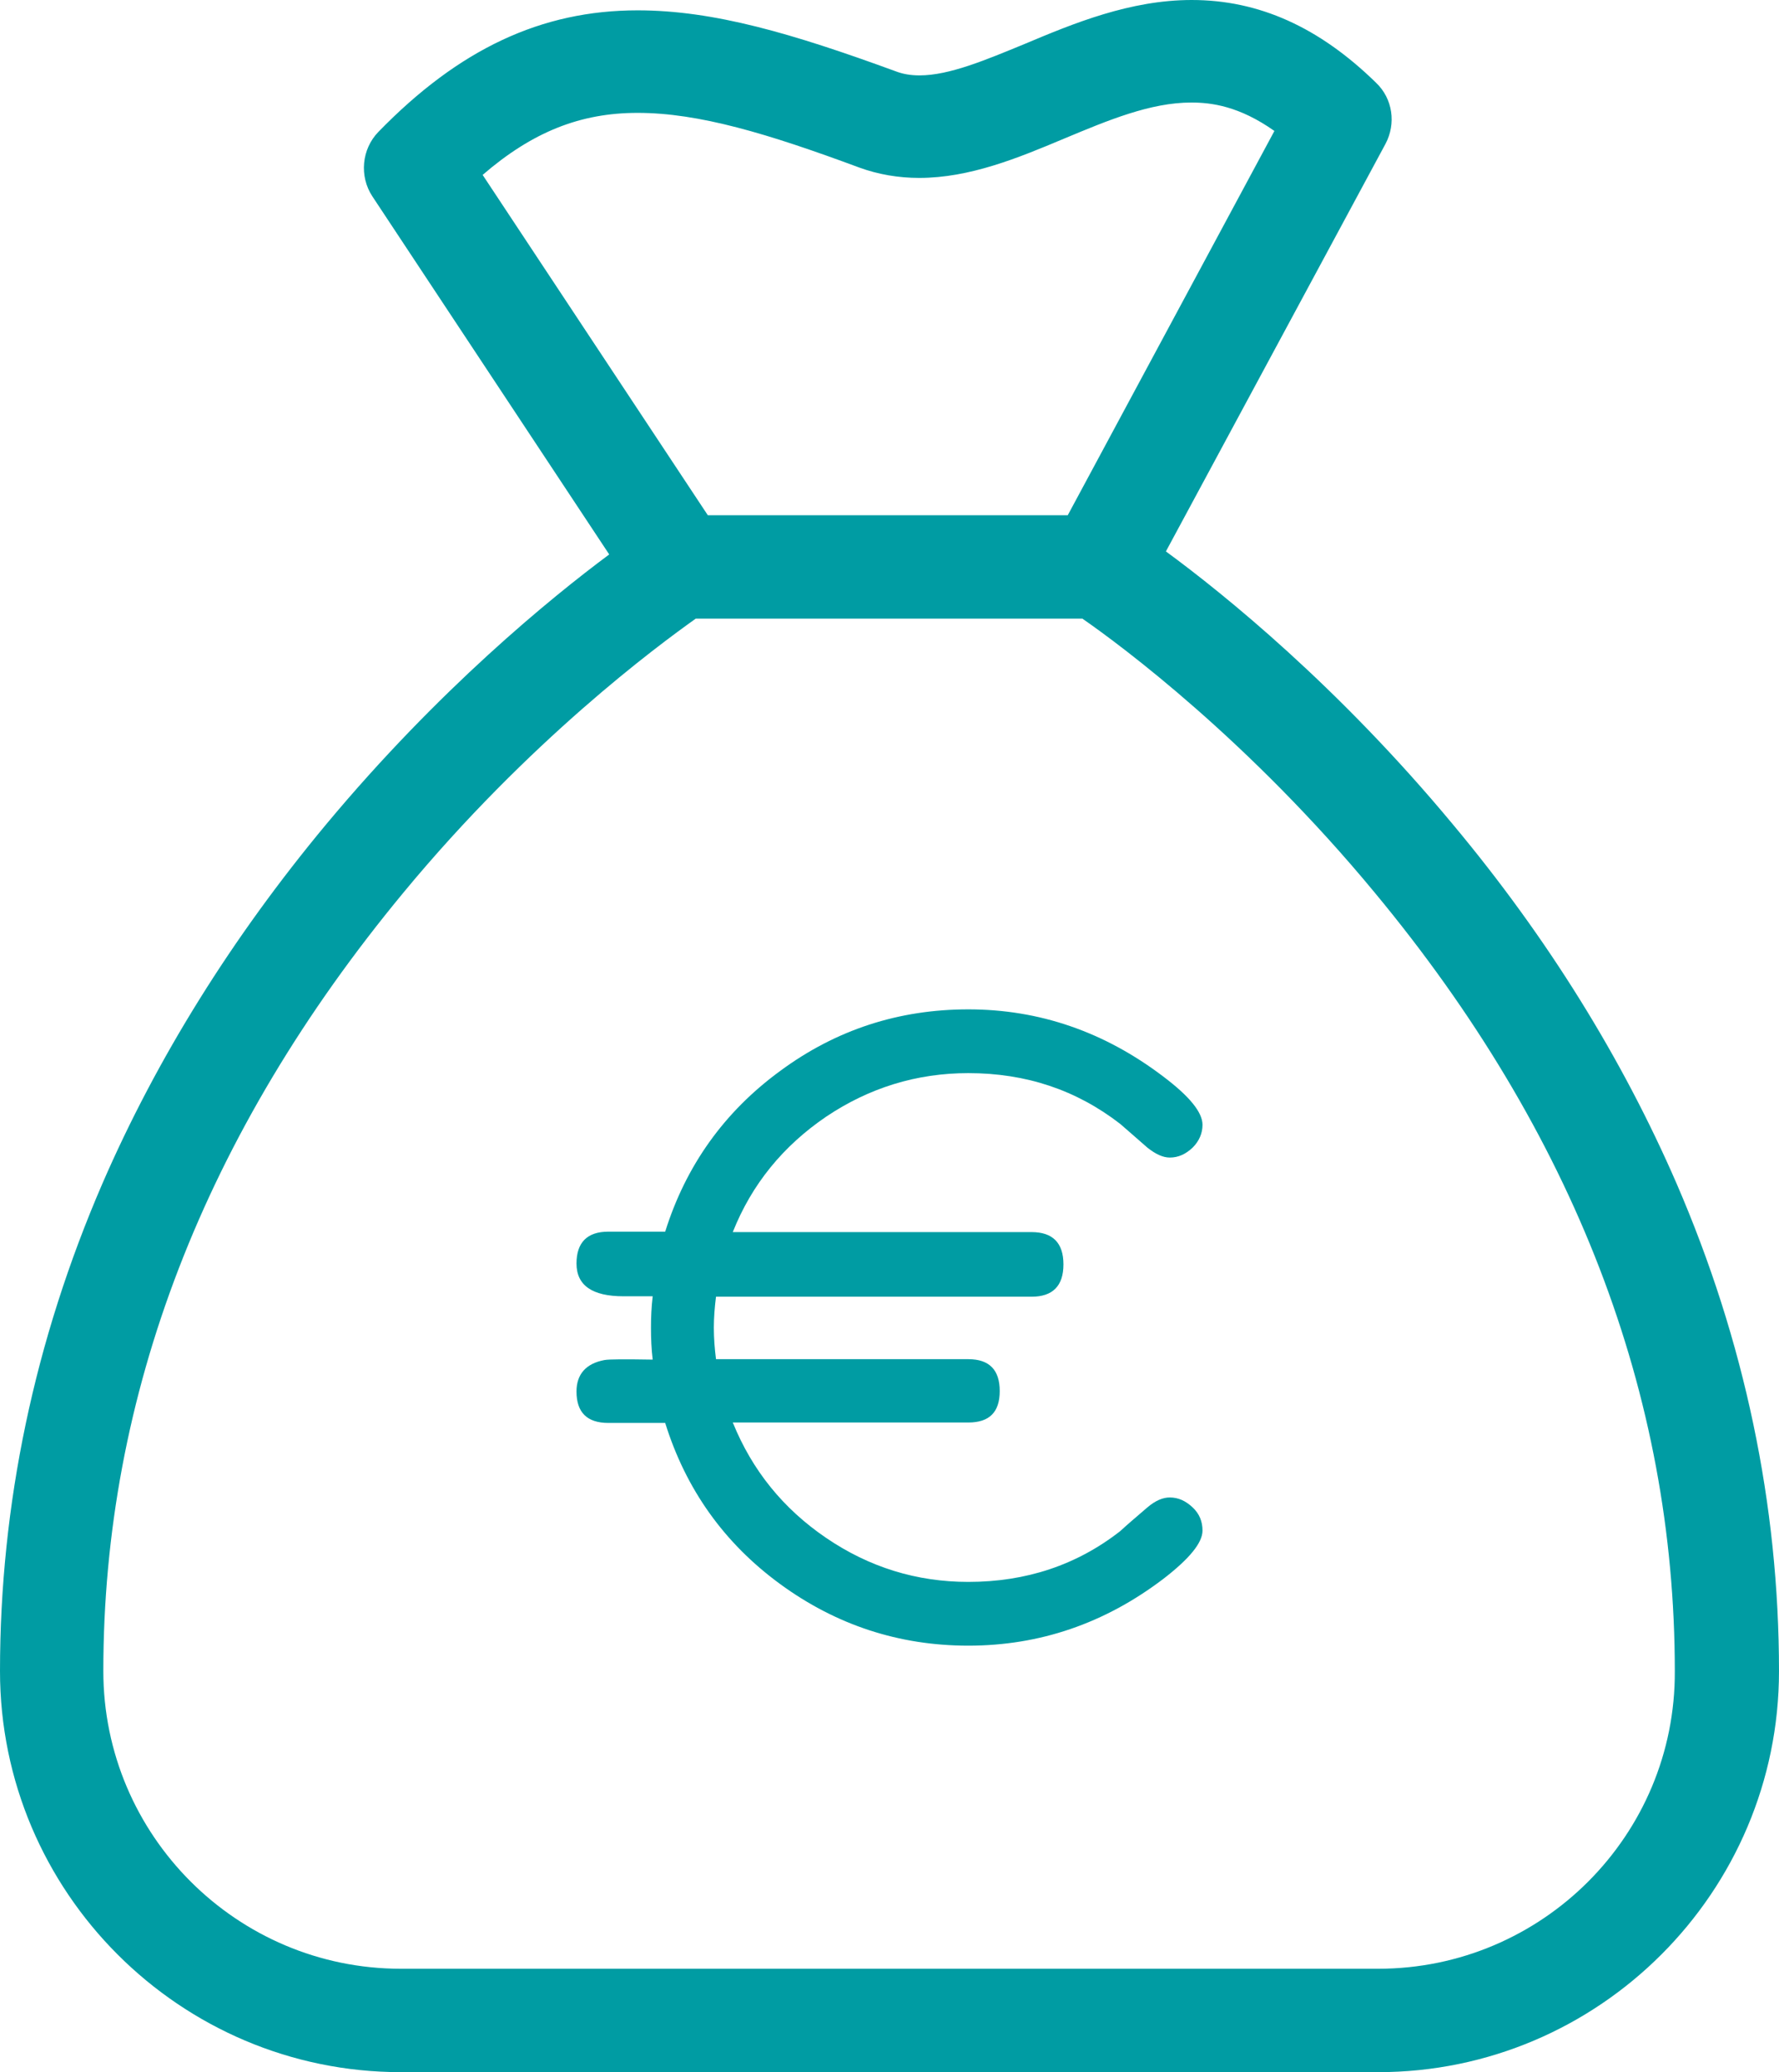
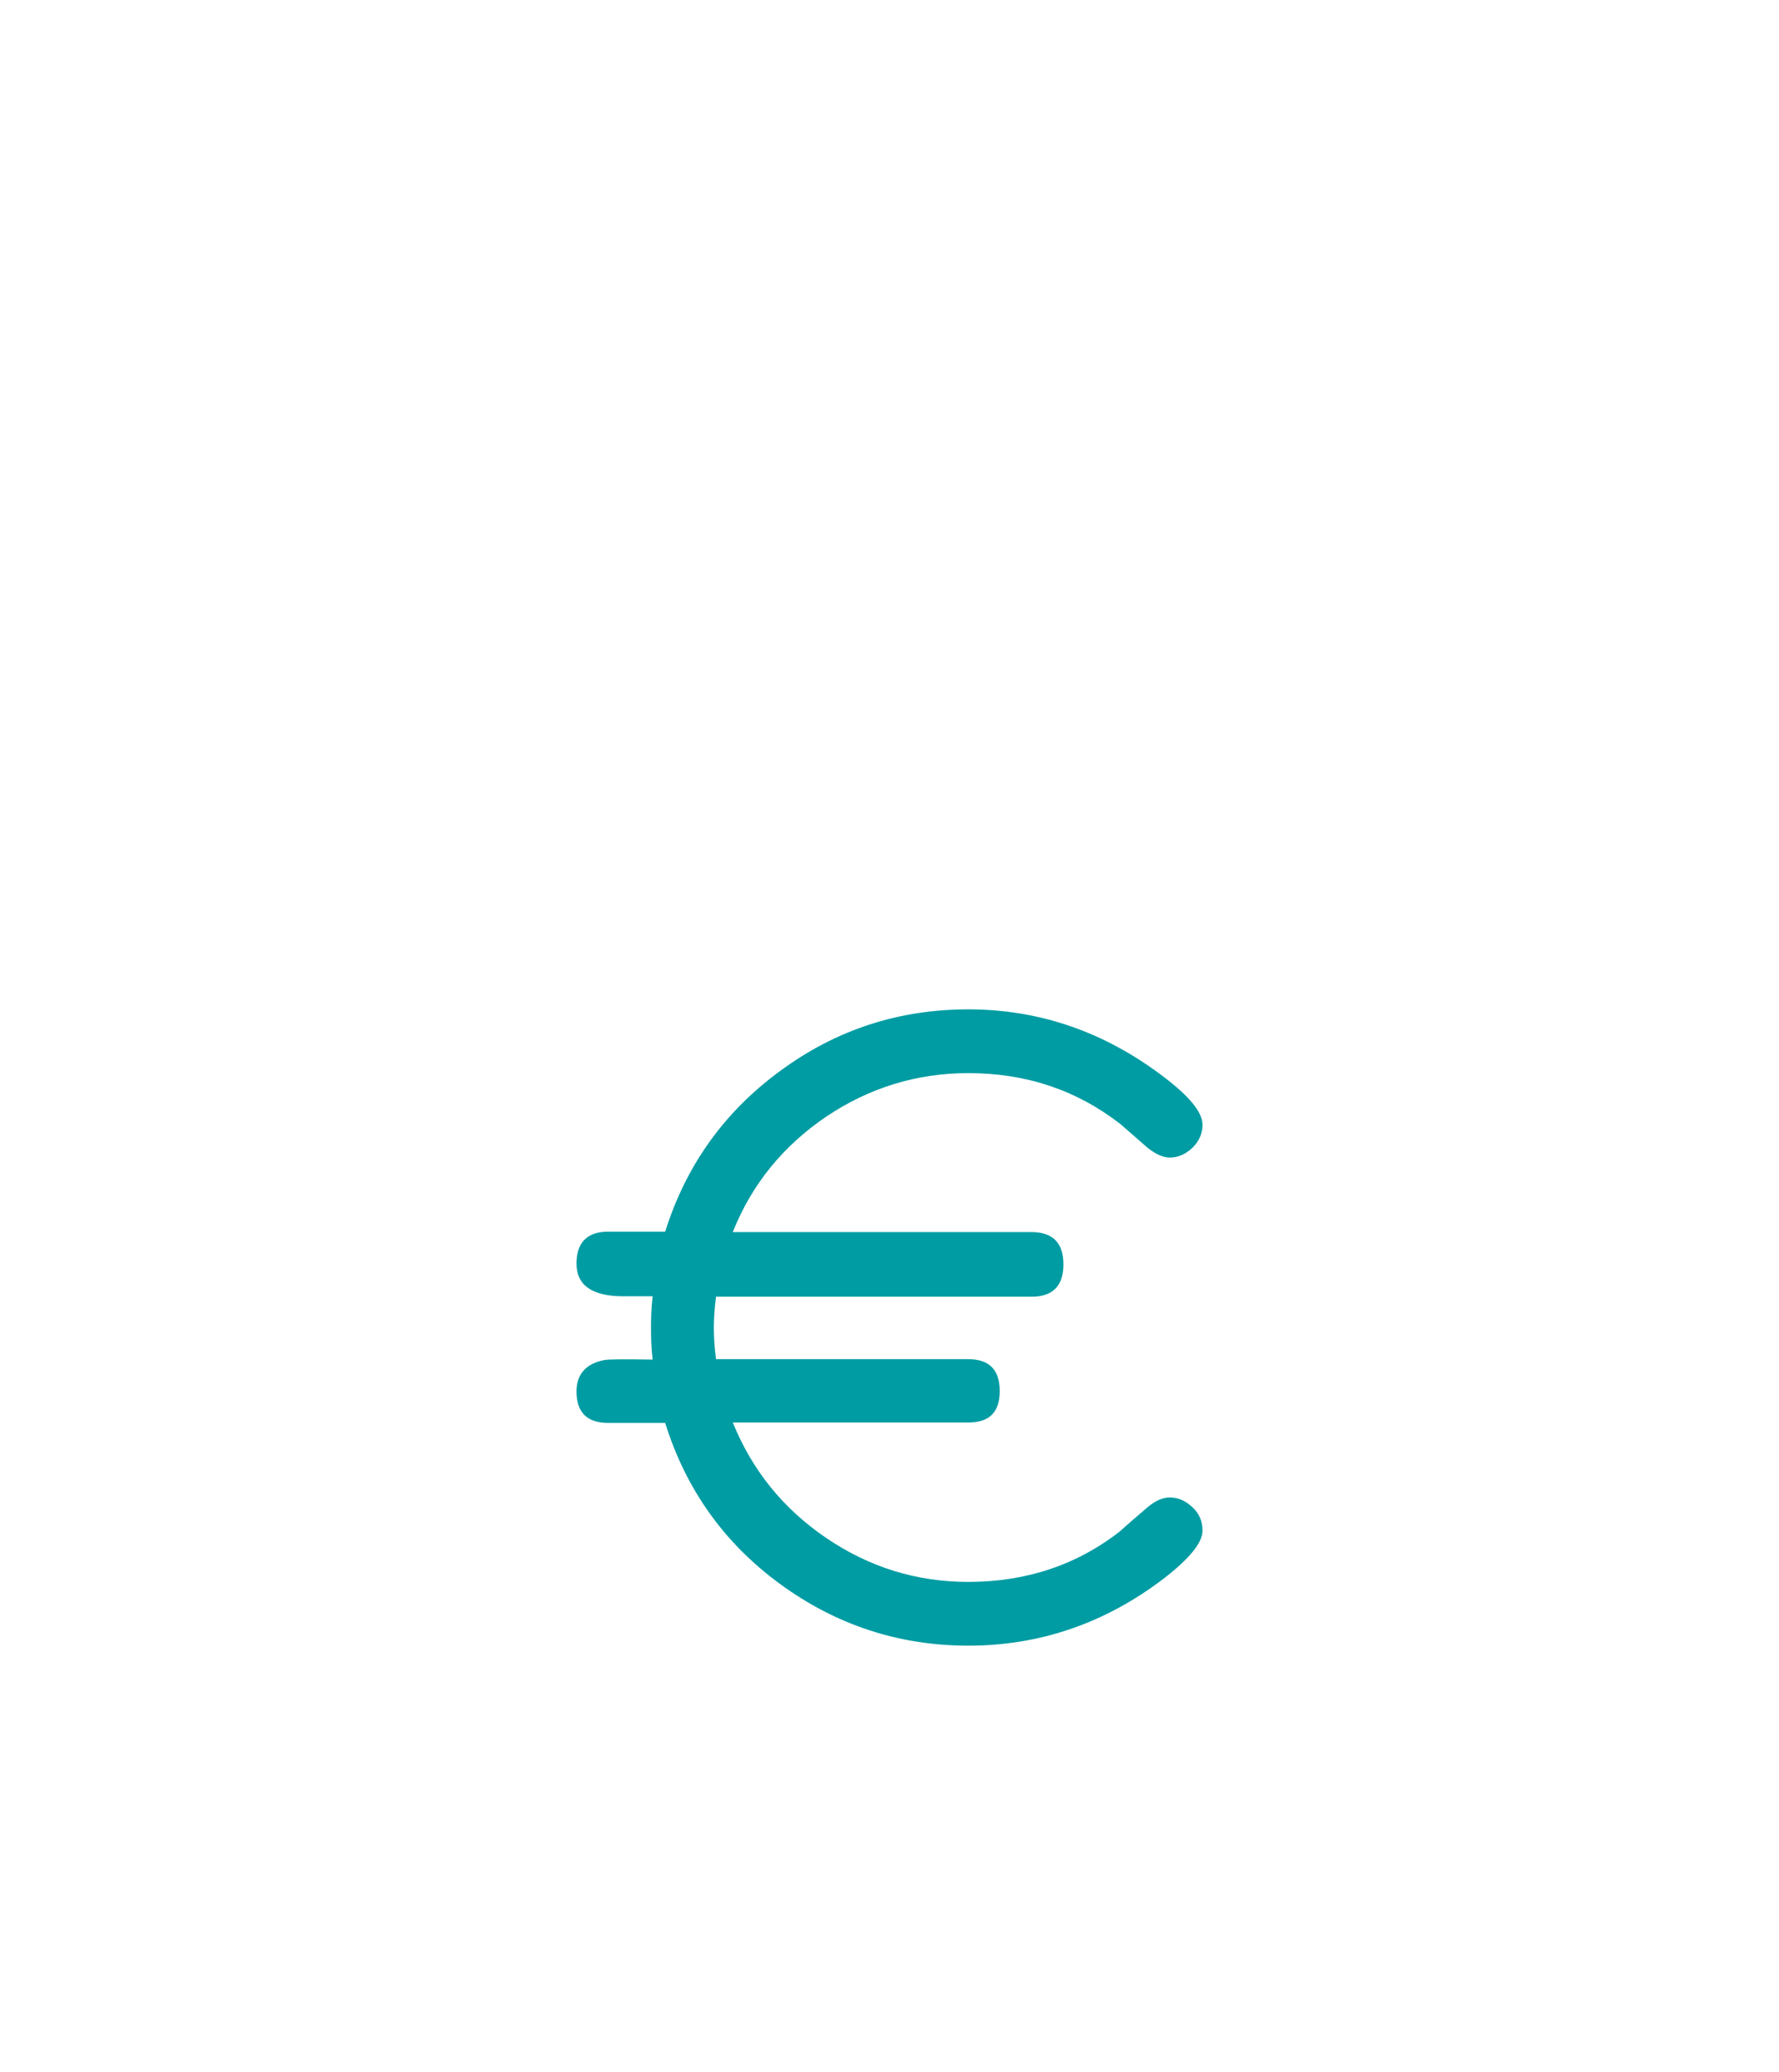
<svg xmlns="http://www.w3.org/2000/svg" version="1.1" id="Capa_1" x="0px" y="0px" width="413.2px" height="481px" viewBox="0 0 413.2 481" style="enable-background:new 0 0 413.2 481;" xml:space="preserve">
  <style type="text/css">
	.st0{fill:#009CA3;}
</style>
  <g>
    <g>
-       <path class="st0" d="M389.4,274.7c-12.6-29-30-57.1-52-83.4c-26.6-32-53.1-53.4-66.6-63.3l51-94.6c2.5-4.7,1.7-10.5-2.2-14.2    C306.4,6.3,292.4,0,276.8,0c-14.3,0-27.4,5.4-38.8,10.2c-9,3.7-17.5,7.3-24.4,7.3c-2.1,0-3.9-0.3-5.7-1    c-23.8-8.7-42.1-14.1-59.8-14.1c-22.4,0-41.5,9-60.2,28.2c-3.9,4-4.5,10.3-1.4,15l55,83.1c-13.6,10.1-39.6,31.3-65.7,62.6    c-21.9,26.3-39.4,54.4-52,83.4C8,311.2,0,349.3,0,387.9C0,439.2,41.8,481,93.1,481h227c51.3,0,93.1-41.8,93.1-93.1    C413.2,349.3,405.2,311.2,389.4,274.7z M112.1,40.6c11.6-10,22.7-14.4,36-14.4c14.2,0,30.2,4.8,51.5,12.7    c4.4,1.6,9.1,2.4,13.9,2.4c11.7,0,22.9-4.6,33.6-9.1c10.3-4.3,20.1-8.4,29.6-8.4c4.6,0,11.1,0.8,19.3,6.6l-48,89.2h-83.6    L112.1,40.6z M320.1,457h-227C55,457,24,426,24,387.9c0-64.1,23.5-124.9,69.7-180.7c29.2-35.3,58.9-57.2,67.9-63.6h89.8    c9.1,6.3,38.7,28.3,67.9,63.6C365.6,263,389,323.7,389,387.9C389.2,426,358.2,457,320.1,457z" />
      <g>
        <path class="st0" d="M279.3,355.3c0,2.8-3,6.5-9.1,11.2c-13.7,10.4-28.8,15.5-45.3,15.5c-16.1,0-30.7-4.8-43.7-14.3     s-21.9-22-26.7-37.4h-13.2c-4.9,0-7.4-2.4-7.4-7.3c0-4,2.2-6.5,6.5-7.3c1.1-0.2,4.8-0.2,11.2-0.1c-0.3-2.4-0.4-4.9-0.4-7.4     c0-2.4,0.1-4.8,0.4-7.3c-0.7,0-1.8,0-3.3,0s-2.7,0-3.5,0c-7.2,0-10.9-2.5-10.9-7.6c0-4.9,2.5-7.4,7.4-7.4h13.2     c4.8-15.3,13.7-27.8,26.7-37.3c13-9.6,27.6-14.3,43.7-14.3c16.5,0,31.6,5.2,45.3,15.6c6.1,4.6,9.1,8.3,9.1,11.2     c0,2-0.8,3.8-2.3,5.3c-1.6,1.5-3.3,2.3-5.3,2.3c-1.6,0-3.3-0.8-5.2-2.3c-1.4-1.2-3.5-3.1-6.3-5.5c-10.2-7.9-21.9-11.8-35.3-11.8     c-12,0-23,3.4-33,10.1c-10,6.8-17.3,15.7-21.7,26.8h69.4c4.9,0,7.4,2.5,7.4,7.5s-2.5,7.5-7.4,7.5h-73.3c-0.3,2.4-0.5,4.8-0.5,7.2     c0,2.5,0.2,4.9,0.5,7.3h58.6c4.9,0,7.3,2.5,7.3,7.4s-2.4,7.3-7.3,7.3h-54.7c4.5,11.1,11.7,20,21.7,26.8s21,10.2,33,10.2     c13.4,0,25.2-3.9,35.3-11.8c1.4-1.3,3.5-3.1,6.3-5.5c1.9-1.6,3.6-2.3,5.2-2.3c2,0,3.7,0.8,5.3,2.3     C278.6,351.4,279.3,353.2,279.3,355.3z" />
      </g>
    </g>
  </g>
</svg>